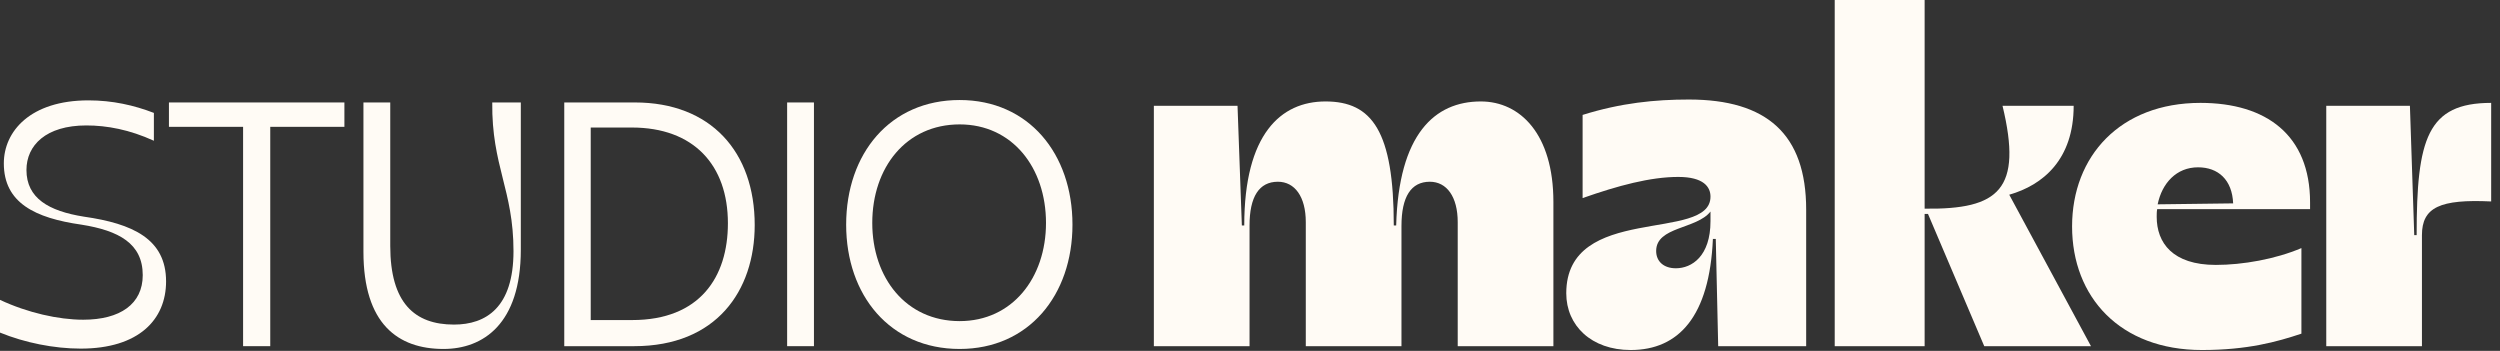
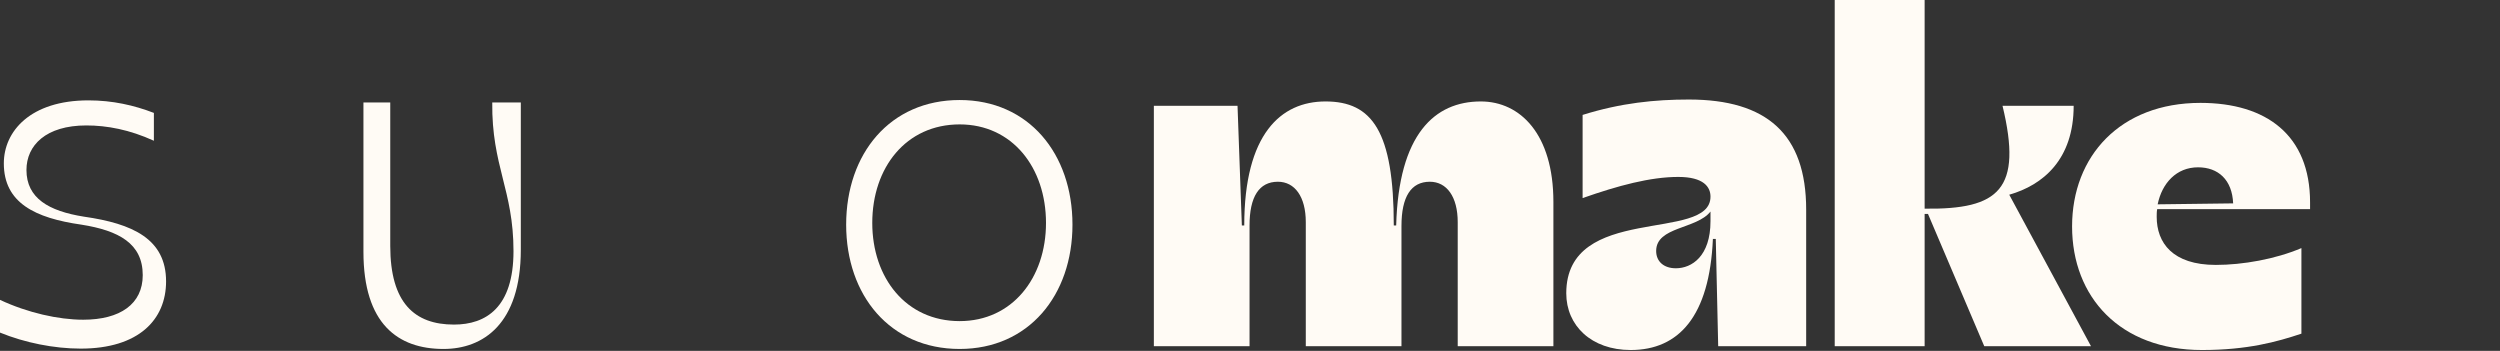
<svg xmlns="http://www.w3.org/2000/svg" width="228" height="32" viewBox="0 0 228 32" fill="none">
  <rect x="0" y="0" width="228" height="32" fill="#333333" stroke="none" />
  <path d="M7.366 31.793C4.922 31.793 2.254 31.253 0 30.332V27.348C2.508 28.523 5.334 29.158 7.589 29.158C10.954 29.158 13.018 27.729 13.018 25.093C13.018 22.204 10.827 21.029 7.43 20.489C3.175 19.886 0.349 18.489 0.349 14.901C0.349 11.98 2.762 9.154 8.065 9.154C10.256 9.154 12.225 9.598 14.034 10.297V12.837C11.812 11.821 9.748 11.44 7.875 11.44C4.191 11.44 2.413 13.25 2.413 15.504C2.413 18.076 4.445 19.251 7.652 19.759C12.098 20.394 15.146 21.791 15.146 25.665C15.146 29.158 12.637 31.793 7.366 31.793Z" fill="#FFFBF5" />
-   <path d="M22.17 31.571V11.567H15.407V9.344H31.41V11.567H24.647V31.571H22.17Z" fill="#FFFBF5" />
  <path d="M33.146 22.966V9.344H35.591V22.426C35.591 27.634 37.813 29.602 41.401 29.602C44.323 29.602 46.831 28.046 46.831 22.902C46.831 17.314 44.831 15.155 44.894 9.344H47.498V22.775C47.498 29.57 44.037 31.825 40.449 31.825C36.289 31.825 33.146 29.539 33.146 22.966Z" fill="#FFFBF5" />
-   <path d="M57.653 29.189C63.813 29.189 66.385 25.284 66.385 20.362C66.385 15.06 63.273 11.63 57.621 11.63H53.874V29.189H57.653ZM51.461 31.571V9.344H57.907C64.829 9.344 68.829 13.853 68.829 20.521C68.829 26.554 65.305 31.571 57.843 31.571H51.461Z" fill="#FFFBF5" />
-   <path d="M71.787 31.571V9.344H74.232V31.571H71.787Z" fill="#FFFBF5" />
  <path d="M87.521 31.825C81.171 31.825 77.17 26.935 77.17 20.489C77.17 14.012 81.171 9.122 87.521 9.122C93.808 9.122 97.809 14.012 97.809 20.489C97.809 26.935 93.808 31.825 87.521 31.825ZM79.551 20.331C79.551 25.347 82.631 29.285 87.521 29.285C92.316 29.285 95.395 25.347 95.395 20.331C95.395 15.282 92.316 11.345 87.521 11.345C82.631 11.345 79.551 15.282 79.551 20.331Z" fill="#FFFBF5" />
  <path d="M119.088 20.258C119.088 17.934 118.08 16.575 116.545 16.575C114.835 16.575 113.958 17.934 113.958 20.565V31.571H105.232V9.647H112.862L113.257 20.565H113.476C113.476 12.234 116.808 9.252 120.886 9.252C125.139 9.252 127.113 11.97 127.113 20.565H127.332C127.551 12.234 130.84 9.252 135.049 9.252C138.645 9.252 141.67 12.234 141.67 18.416V31.571H132.944V20.258C132.944 17.934 131.936 16.575 130.401 16.575C128.691 16.575 127.814 17.934 127.814 20.609V31.571H119.088V20.258Z" fill="#FFFBF5" />
  <path d="M156.699 31.571L156.479 21.793H156.216C155.909 28.852 153.103 31.921 148.718 31.921C145.123 31.921 142.843 29.685 142.843 26.747C142.843 18.504 155.997 22.143 155.997 17.934C155.997 17.057 155.383 16.136 153.059 16.136C150.516 16.136 147.578 16.925 144.334 18.065V10.48C147.841 9.383 150.955 9.077 154.024 9.077C161.127 9.077 164.723 12.234 164.723 19.118V31.571H156.699ZM151.042 22.889C151.042 23.853 151.744 24.467 152.84 24.467C154.287 24.467 155.997 23.371 155.997 20.17V19.293C154.726 20.916 151.042 20.652 151.042 22.889Z" fill="#FFFBF5" />
  <path d="M180.963 31.571L175.833 19.512H175.526V31.571H167.326V0H175.526V19.03C182.322 19.118 184.471 17.276 182.629 9.647H189.118C189.118 14.557 186.312 16.881 183.243 17.758L190.697 31.571H180.963Z" fill="#FFFBF5" />
  <path d="M209.889 30.43C207.653 31.176 204.978 31.921 200.813 31.921C193.358 31.921 188.974 27.098 188.974 20.652C188.974 14.251 193.358 9.383 200.681 9.383C206.688 9.383 210.678 12.321 210.678 18.46V19.074H196.735C196.691 19.293 196.691 19.556 196.691 19.776C196.691 22.143 198.138 24.16 202.084 24.16C204.54 24.16 207.521 23.634 209.889 22.626V30.43ZM196.779 18.635L203.663 18.548C203.575 16.399 202.303 15.259 200.462 15.259C198.489 15.259 197.173 16.706 196.779 18.635Z" fill="#FFFBF5" />
-   <path d="M227.195 18.372C222.547 18.153 220.881 18.898 220.881 21.442V31.571H212.155V9.647H219.784L220.179 21.442H220.398C220.398 12.672 221.363 9.383 227.195 9.383V18.372Z" fill="#FFFBF5" />
</svg>